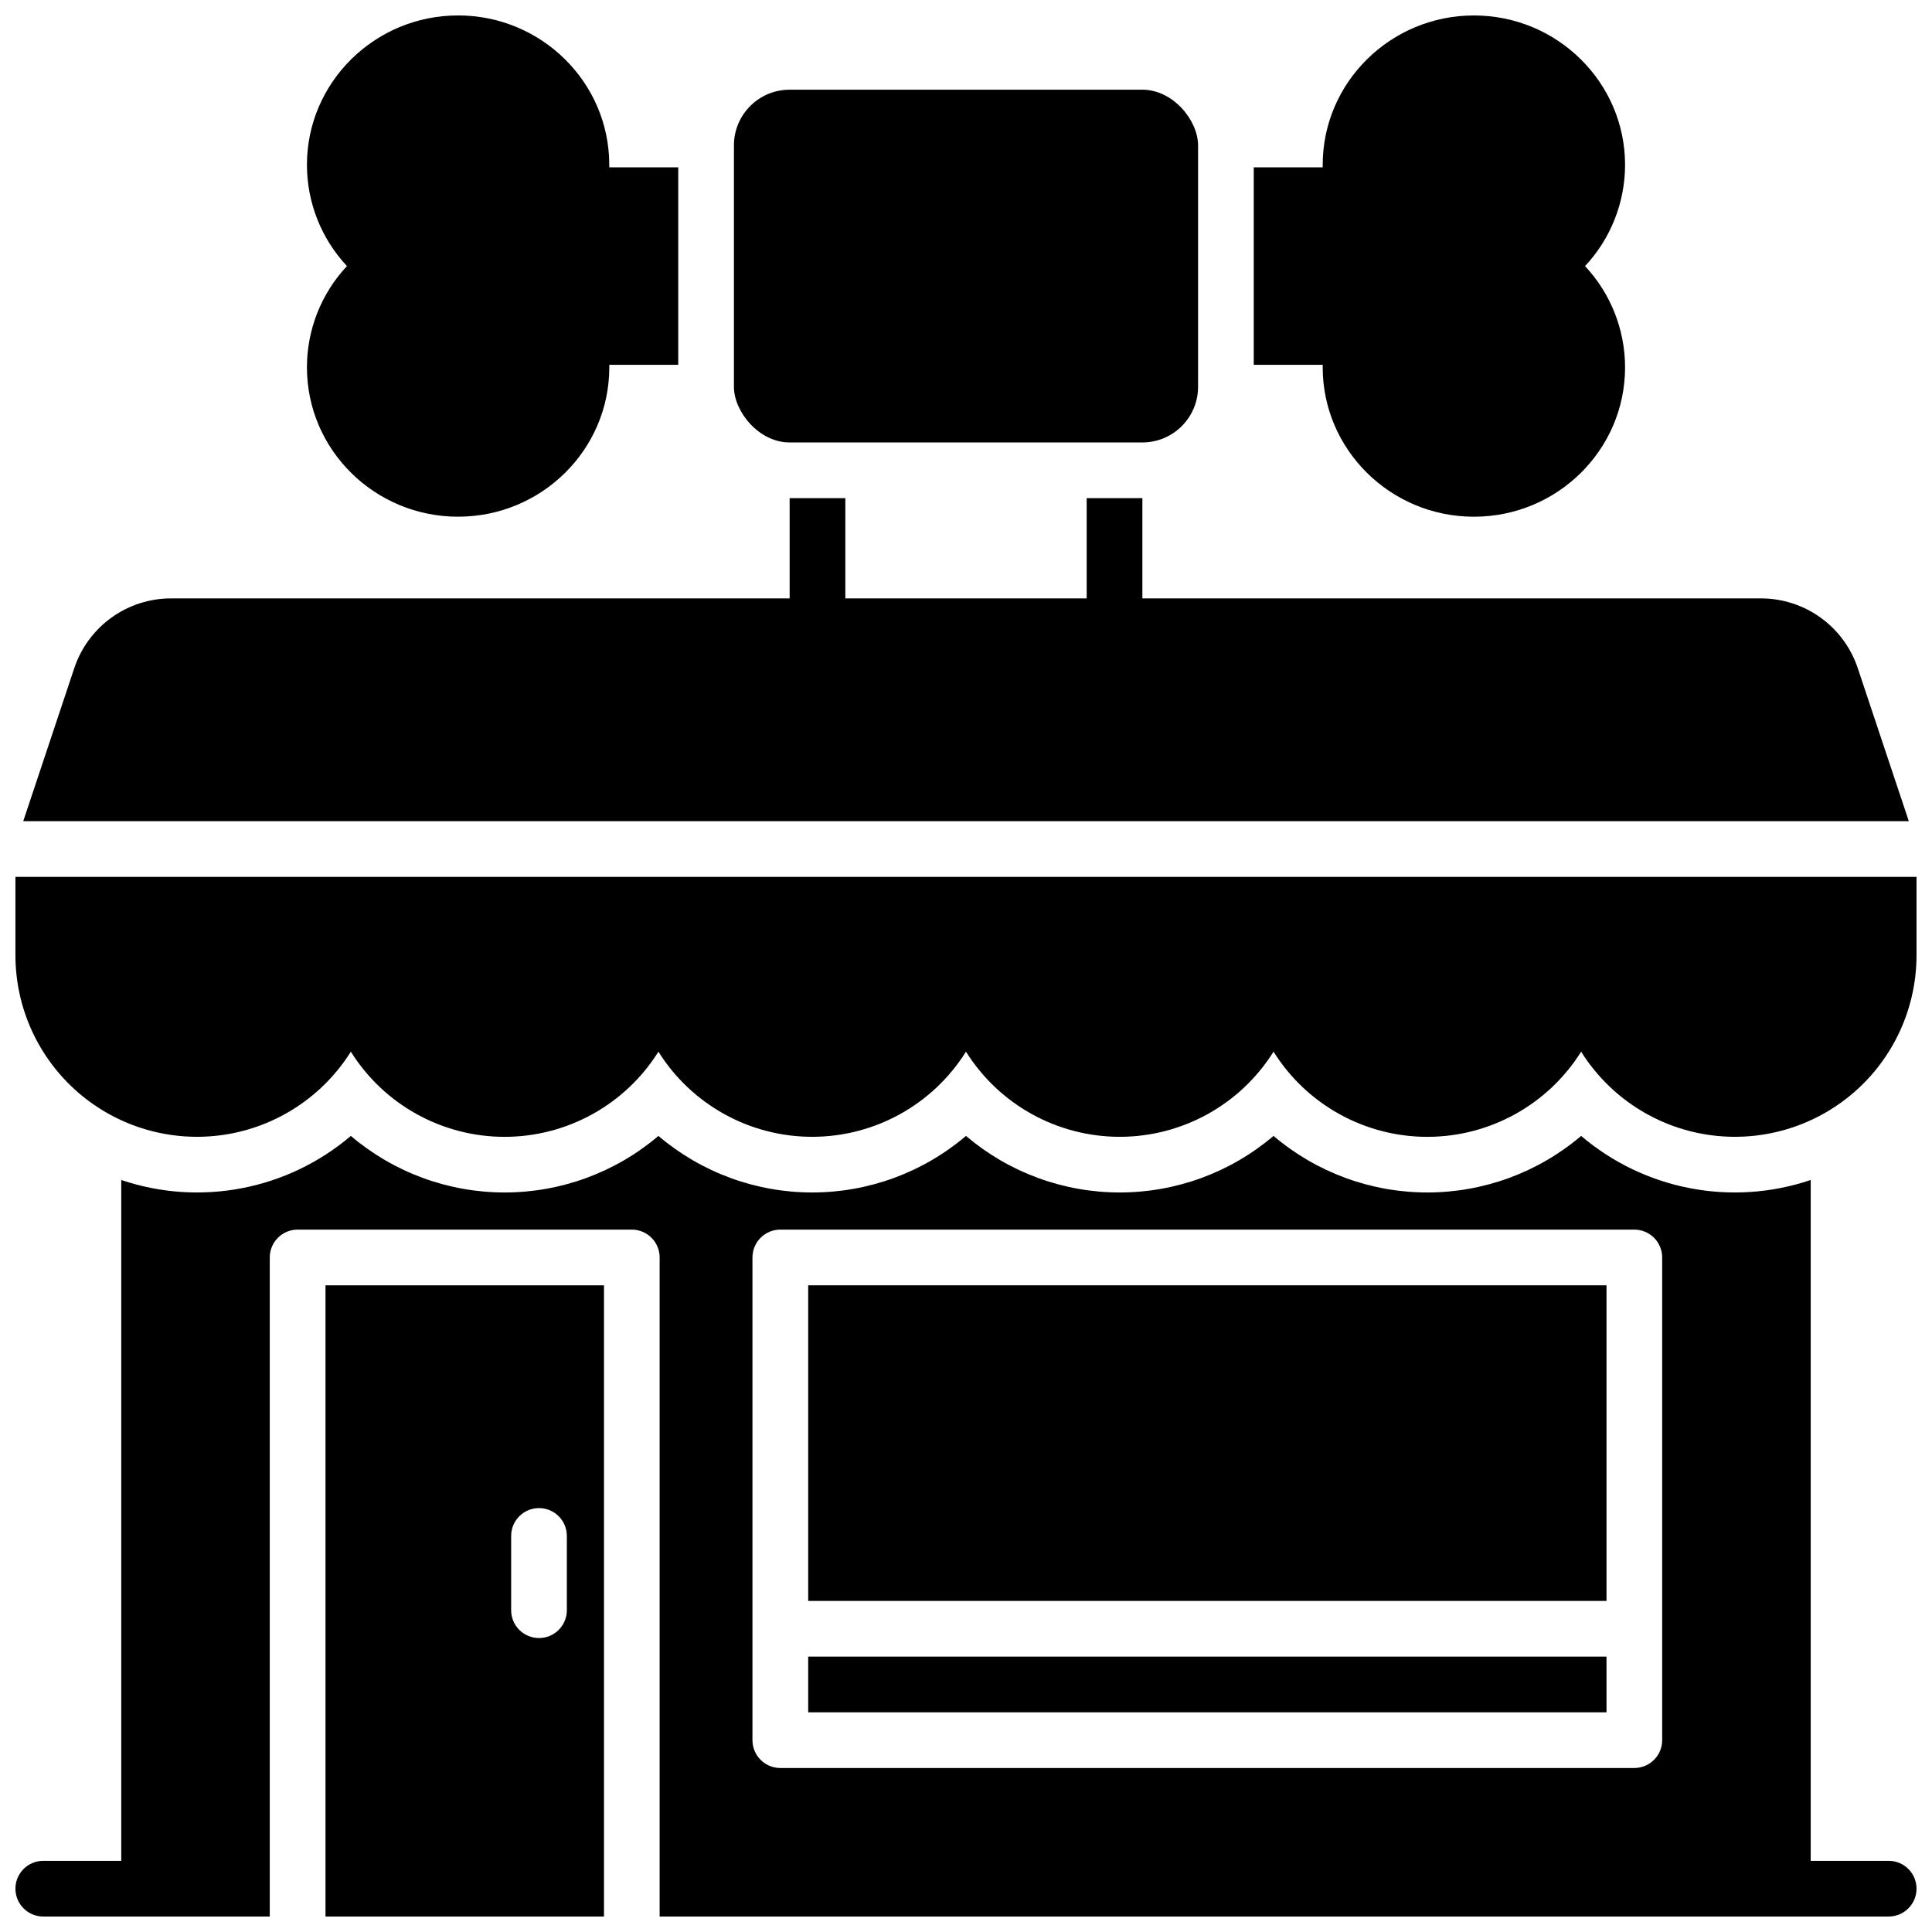
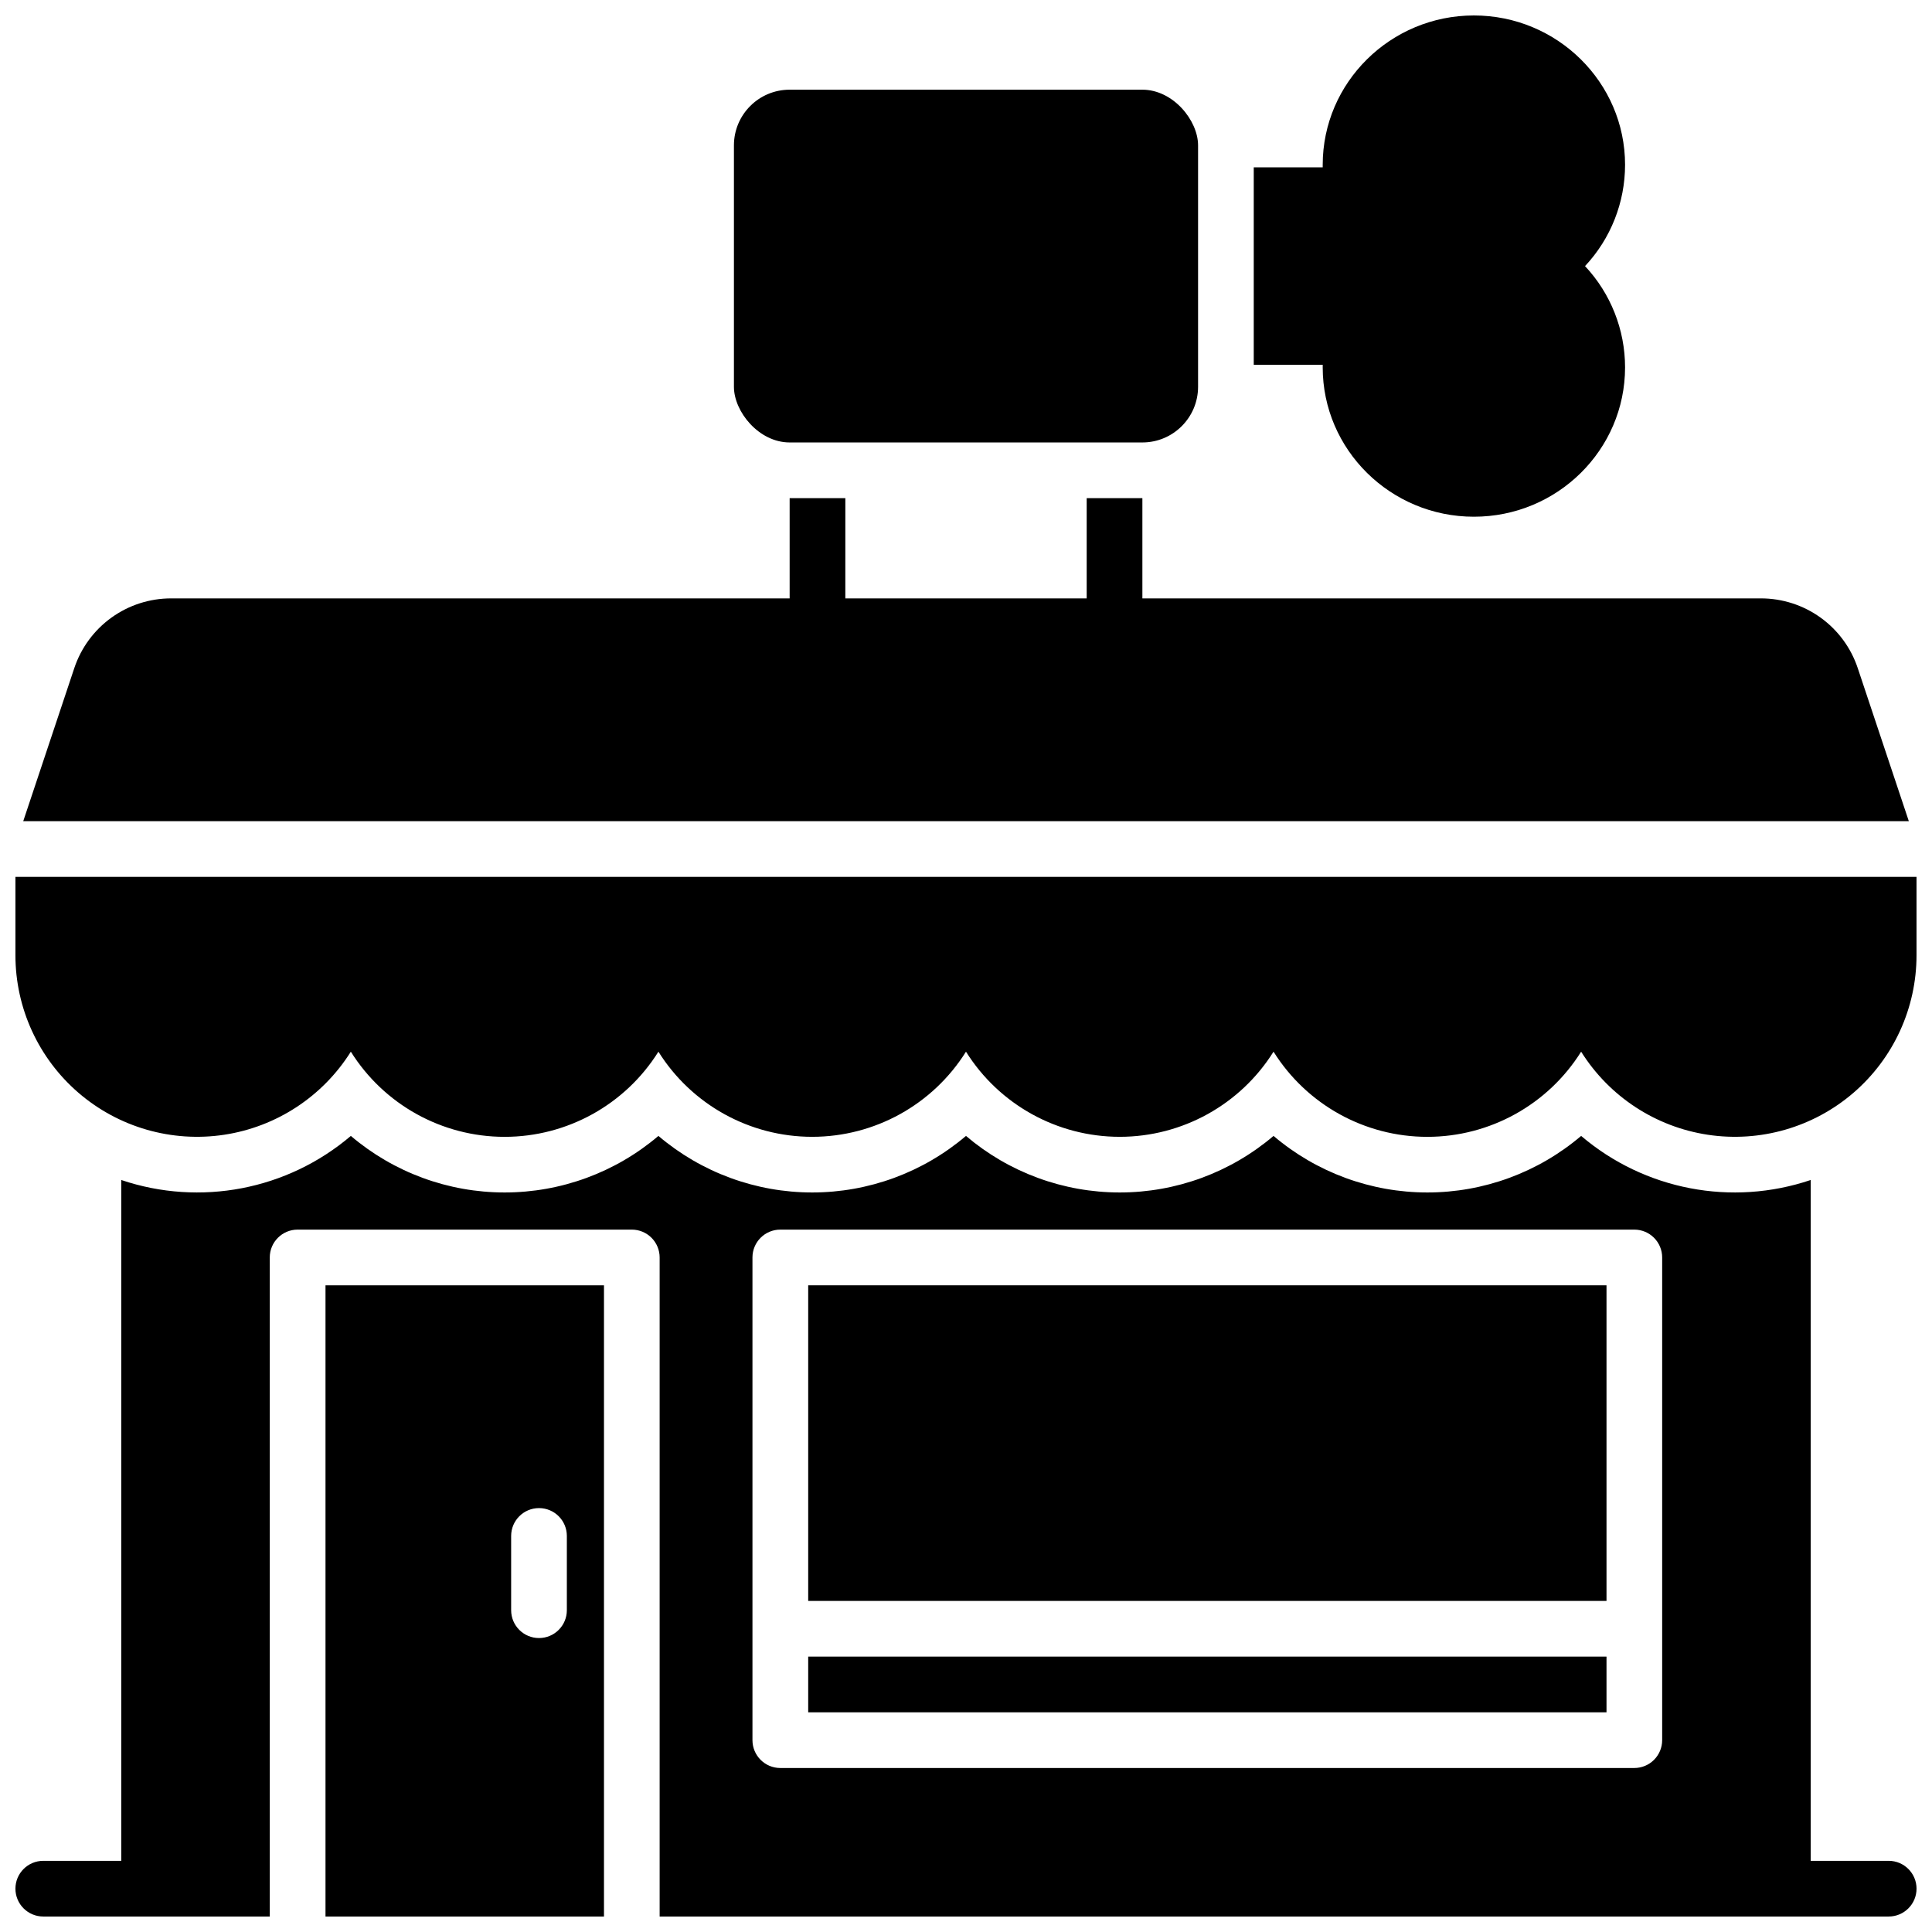
<svg xmlns="http://www.w3.org/2000/svg" width="800px" height="800px" version="1.1" viewBox="144 144 512 512">
  <defs>
    <clipPath id="e">
      <path d="m230 484h75v167.9h-75z" />
    </clipPath>
    <clipPath id="d">
      <path d="m148.09 376h503.81v70h-503.81z" />
    </clipPath>
    <clipPath id="c">
      <path d="m476 148.09h99v132.91h-99z" />
    </clipPath>
    <clipPath id="b">
-       <path d="m225 148.09h99v132.91h-99z" />
-     </clipPath>
+       </clipPath>
    <clipPath id="a">
      <path d="m148.09 445h503.81v206.9h-503.81z" />
    </clipPath>
  </defs>
  <path d="m636.33 321.08c-1.793-5.391-5.238-10.078-9.848-13.398-4.609-3.32-10.145-5.106-15.828-5.102h-163.91v-26.566h-14.762v26.566h-63.961l0.004-26.566h-14.762v26.566h-163.91c-5.68-0.004-11.219 1.781-15.828 5.102-4.606 3.32-8.051 8.008-9.844 13.398l-13.523 40.539h499.7z" />
  <path d="m358.18 484.62h211.56v83.641h-211.56z" />
  <g clip-path="url(#e)">
    <path d="m230.26 651.9h73.801v-167.28h-73.801zm49.199-100.86c0-4.074 3.305-7.379 7.383-7.379 4.074 0 7.379 3.305 7.379 7.379v19.68c0 4.078-3.305 7.379-7.379 7.379-4.078 0-7.383-3.301-7.383-7.379z" />
  </g>
  <path d="m358.18 583.02h211.56v14.762h-211.56z" />
  <g clip-path="url(#d)">
    <path d="m148.09 376.38v20.742c-0.008 14.023 6.102 27.348 16.73 36.496 10.629 9.145 24.719 13.199 38.582 11.105 13.863-2.098 26.125-10.137 33.574-22.016 8.789 14.039 24.191 22.566 40.754 22.566 16.566 0 31.969-8.527 40.758-22.566 8.793 14.035 24.191 22.559 40.754 22.559s31.961-8.523 40.754-22.559c8.793 14.035 24.188 22.559 40.75 22.559s31.961-8.523 40.754-22.559c8.793 14.039 24.191 22.566 40.758 22.566 16.566 0 31.965-8.527 40.758-22.566 7.449 11.879 19.707 19.918 33.57 22.016 13.863 2.094 27.953-1.961 38.582-11.105 10.629-9.148 16.738-22.473 16.73-36.496v-20.742z" />
  </g>
  <path d="m353.26 167.77h93.48c8.152 0 14.762 8.152 14.762 14.762v63.961c0 8.152-6.609 14.762-14.762 14.762h-93.48c-8.152 0-14.762-8.152-14.762-14.762v-63.961c0-8.152 6.609-14.762 14.762-14.762z" />
  <g clip-path="url(#c)">
    <path d="m494.53 241.35c0 21.824 17.977 39.586 40.07 39.586 22.09 0 40.059-17.711 40.059-39.586-0.004-9.965-3.797-19.559-10.609-26.832 6.812-7.277 10.605-16.867 10.609-26.836 0-21.824-17.969-39.586-40.059-39.586-22.09 0-40.07 17.762-40.07 39.586v0.668h-18.273v52.332h18.281c-0.008 0.227-0.008 0.453-0.008 0.668z" />
  </g>
  <g clip-path="url(#b)">
    <path d="m265.4 280.93c22.09 0 40.07-17.711 40.07-39.586v-0.668h18.27v-52.332h-18.281v-0.668c0.008-21.824-17.969-39.586-40.059-39.586-22.094 0-40.059 17.762-40.059 39.586 0 9.969 3.793 19.559 10.605 26.836-6.812 7.273-10.605 16.867-10.605 26.832 0 21.875 17.965 39.586 40.059 39.586z" />
  </g>
  <g clip-path="url(#a)">
    <path d="m644.52 637.14h-20.664v-180.43c-20.926 7.07-44.023 2.637-60.84-11.68-11.379 9.676-25.824 14.988-40.758 14.988-14.934 0-29.383-5.312-40.758-14.988-11.375 9.676-25.82 14.988-40.754 14.988-14.93 0-29.379-5.312-40.75-14.988-11.375 9.676-25.82 14.988-40.754 14.988s-29.379-5.312-40.754-14.988c-11.375 9.676-25.824 14.988-40.758 14.988s-29.379-5.312-40.754-14.988c-16.82 14.316-39.918 18.75-60.844 11.68v180.43h-20.664c-4.074 0-7.379 3.305-7.379 7.379 0 4.074 3.305 7.379 7.379 7.379h60.023v-174.66c0-4.074 3.305-7.379 7.383-7.379h88.559c1.957 0 3.836 0.777 5.219 2.16 1.383 1.387 2.16 3.262 2.16 5.219v174.66h325.71c4.074 0 7.379-3.305 7.379-7.379 0-4.074-3.305-7.379-7.379-7.379zm-301.11-159.9c0-4.074 3.305-7.379 7.379-7.379h226.32c1.961 0 3.836 0.777 5.219 2.16 1.387 1.387 2.164 3.262 2.164 5.219v127.92c0 1.957-0.777 3.832-2.164 5.219-1.383 1.383-3.258 2.16-5.219 2.16h-226.32c-4.074 0-7.379-3.305-7.379-7.379z" />
  </g>
</svg>